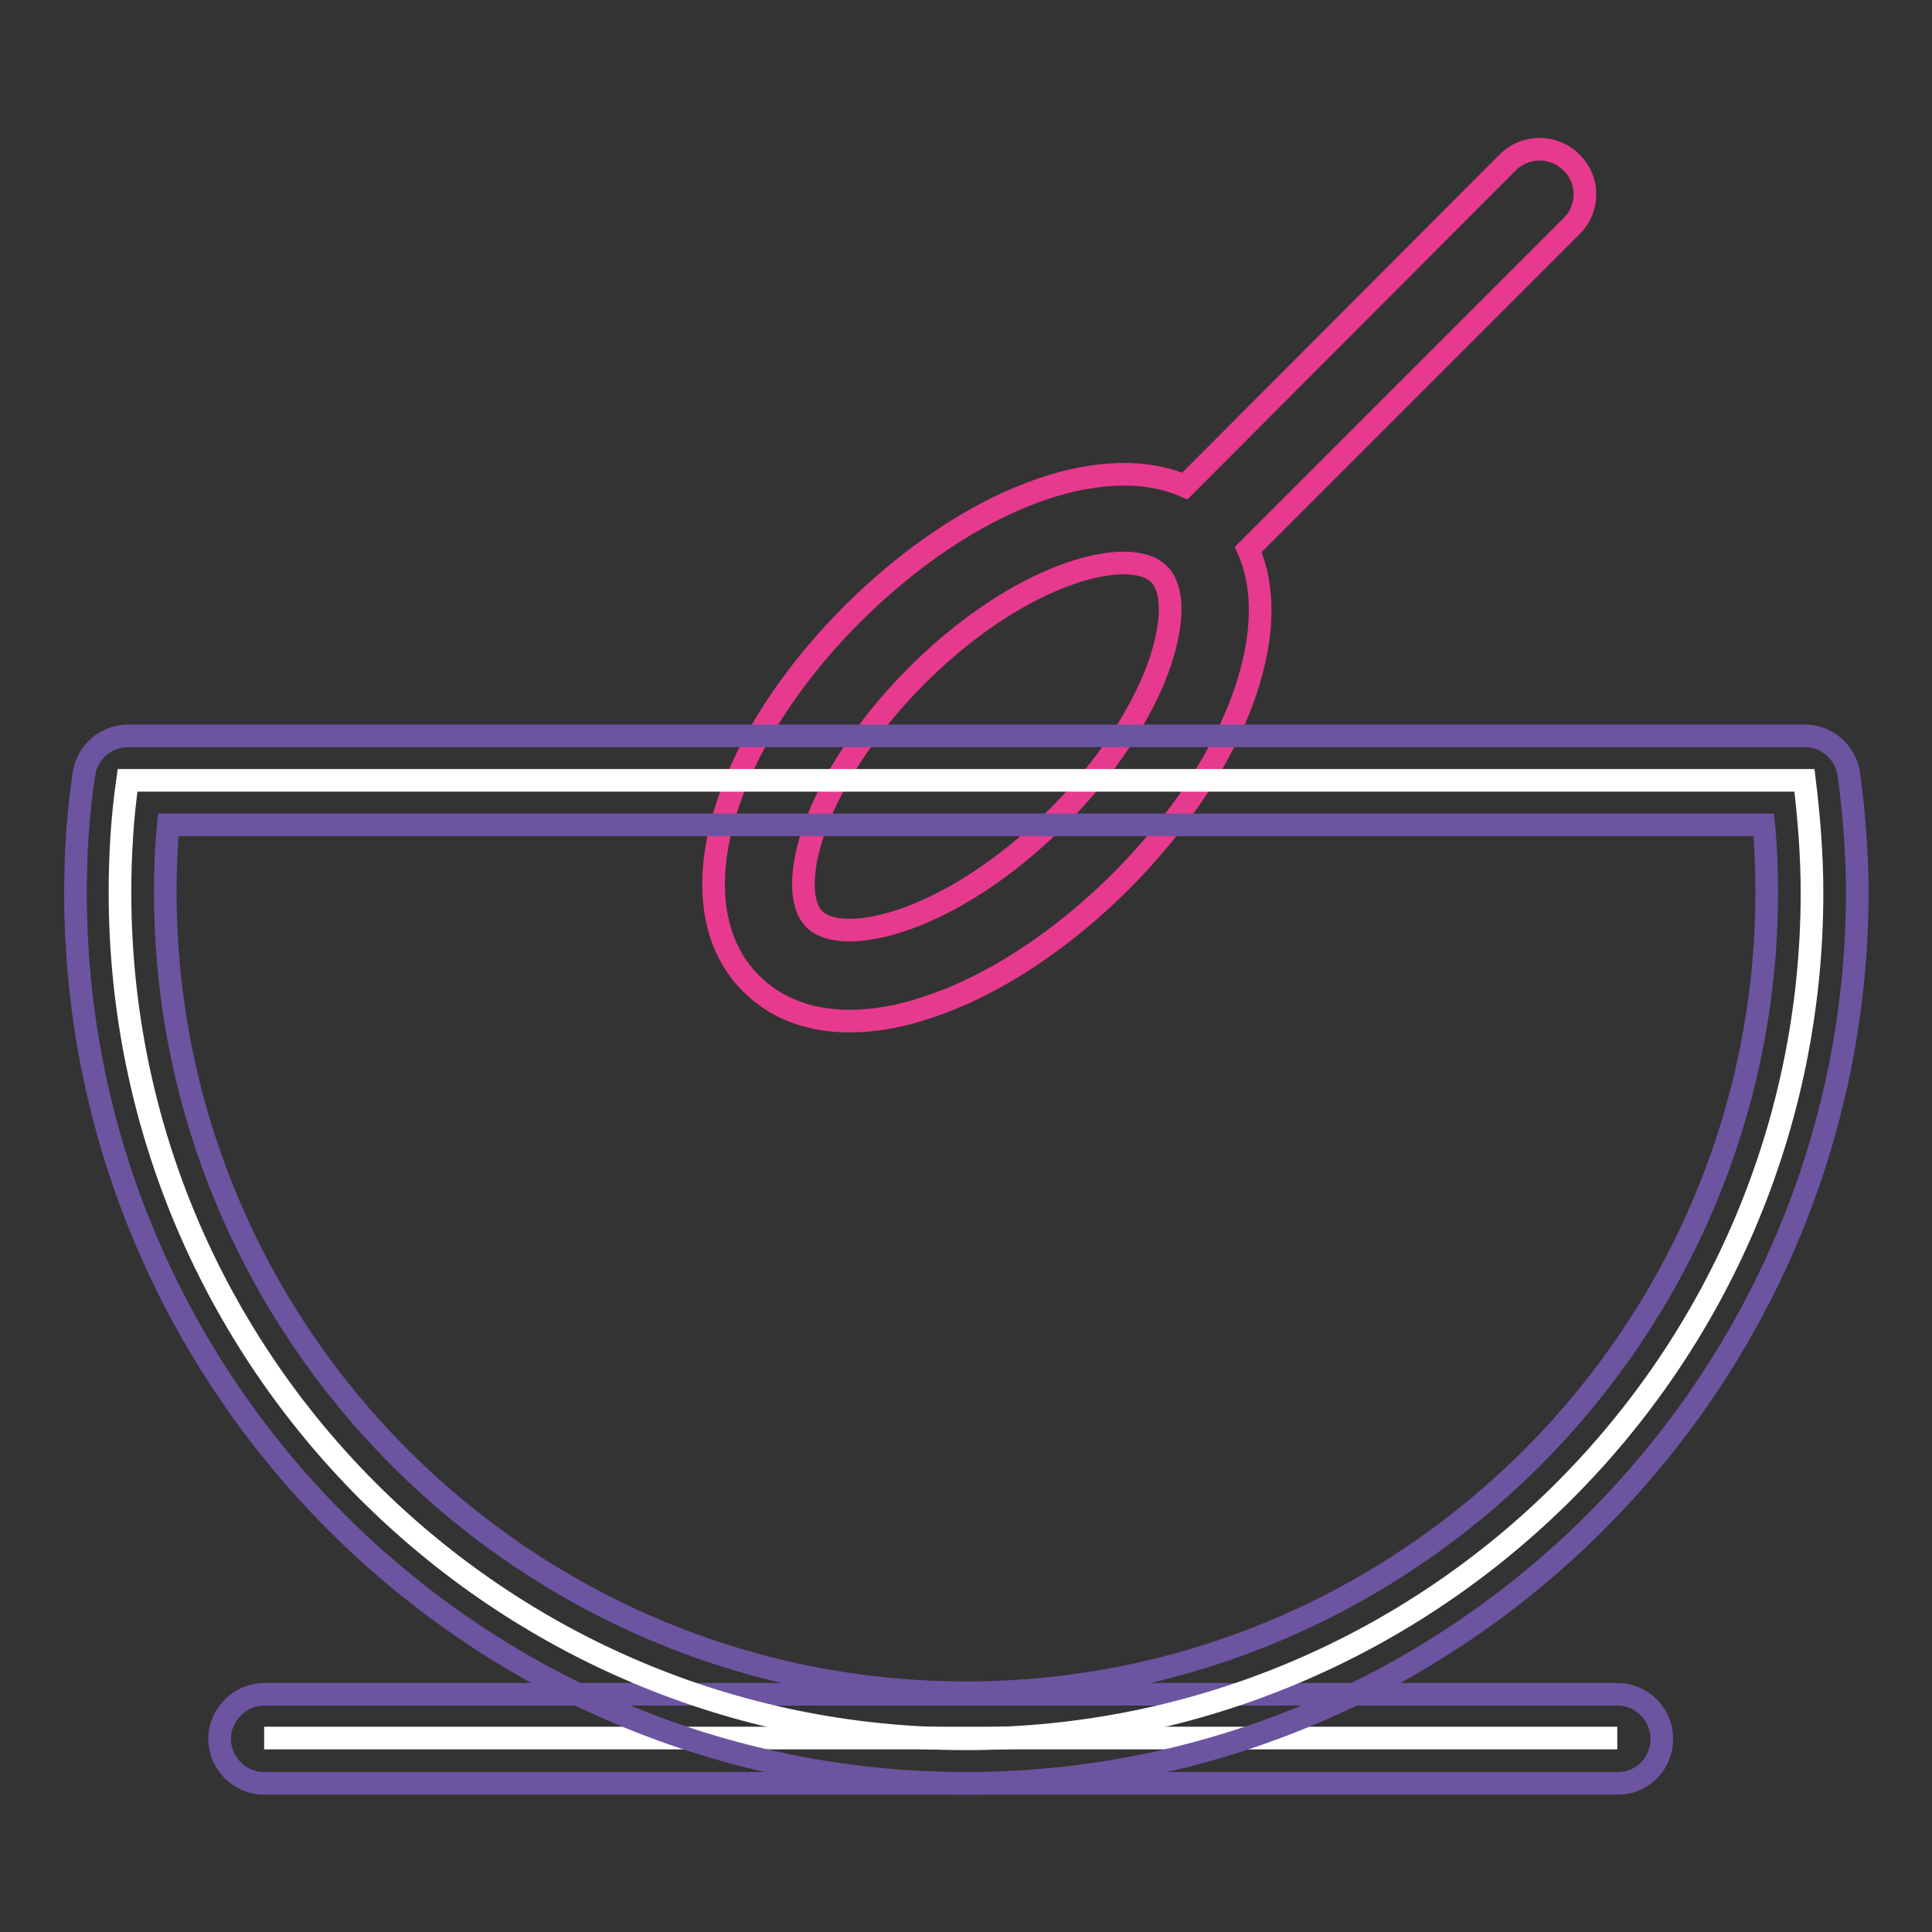
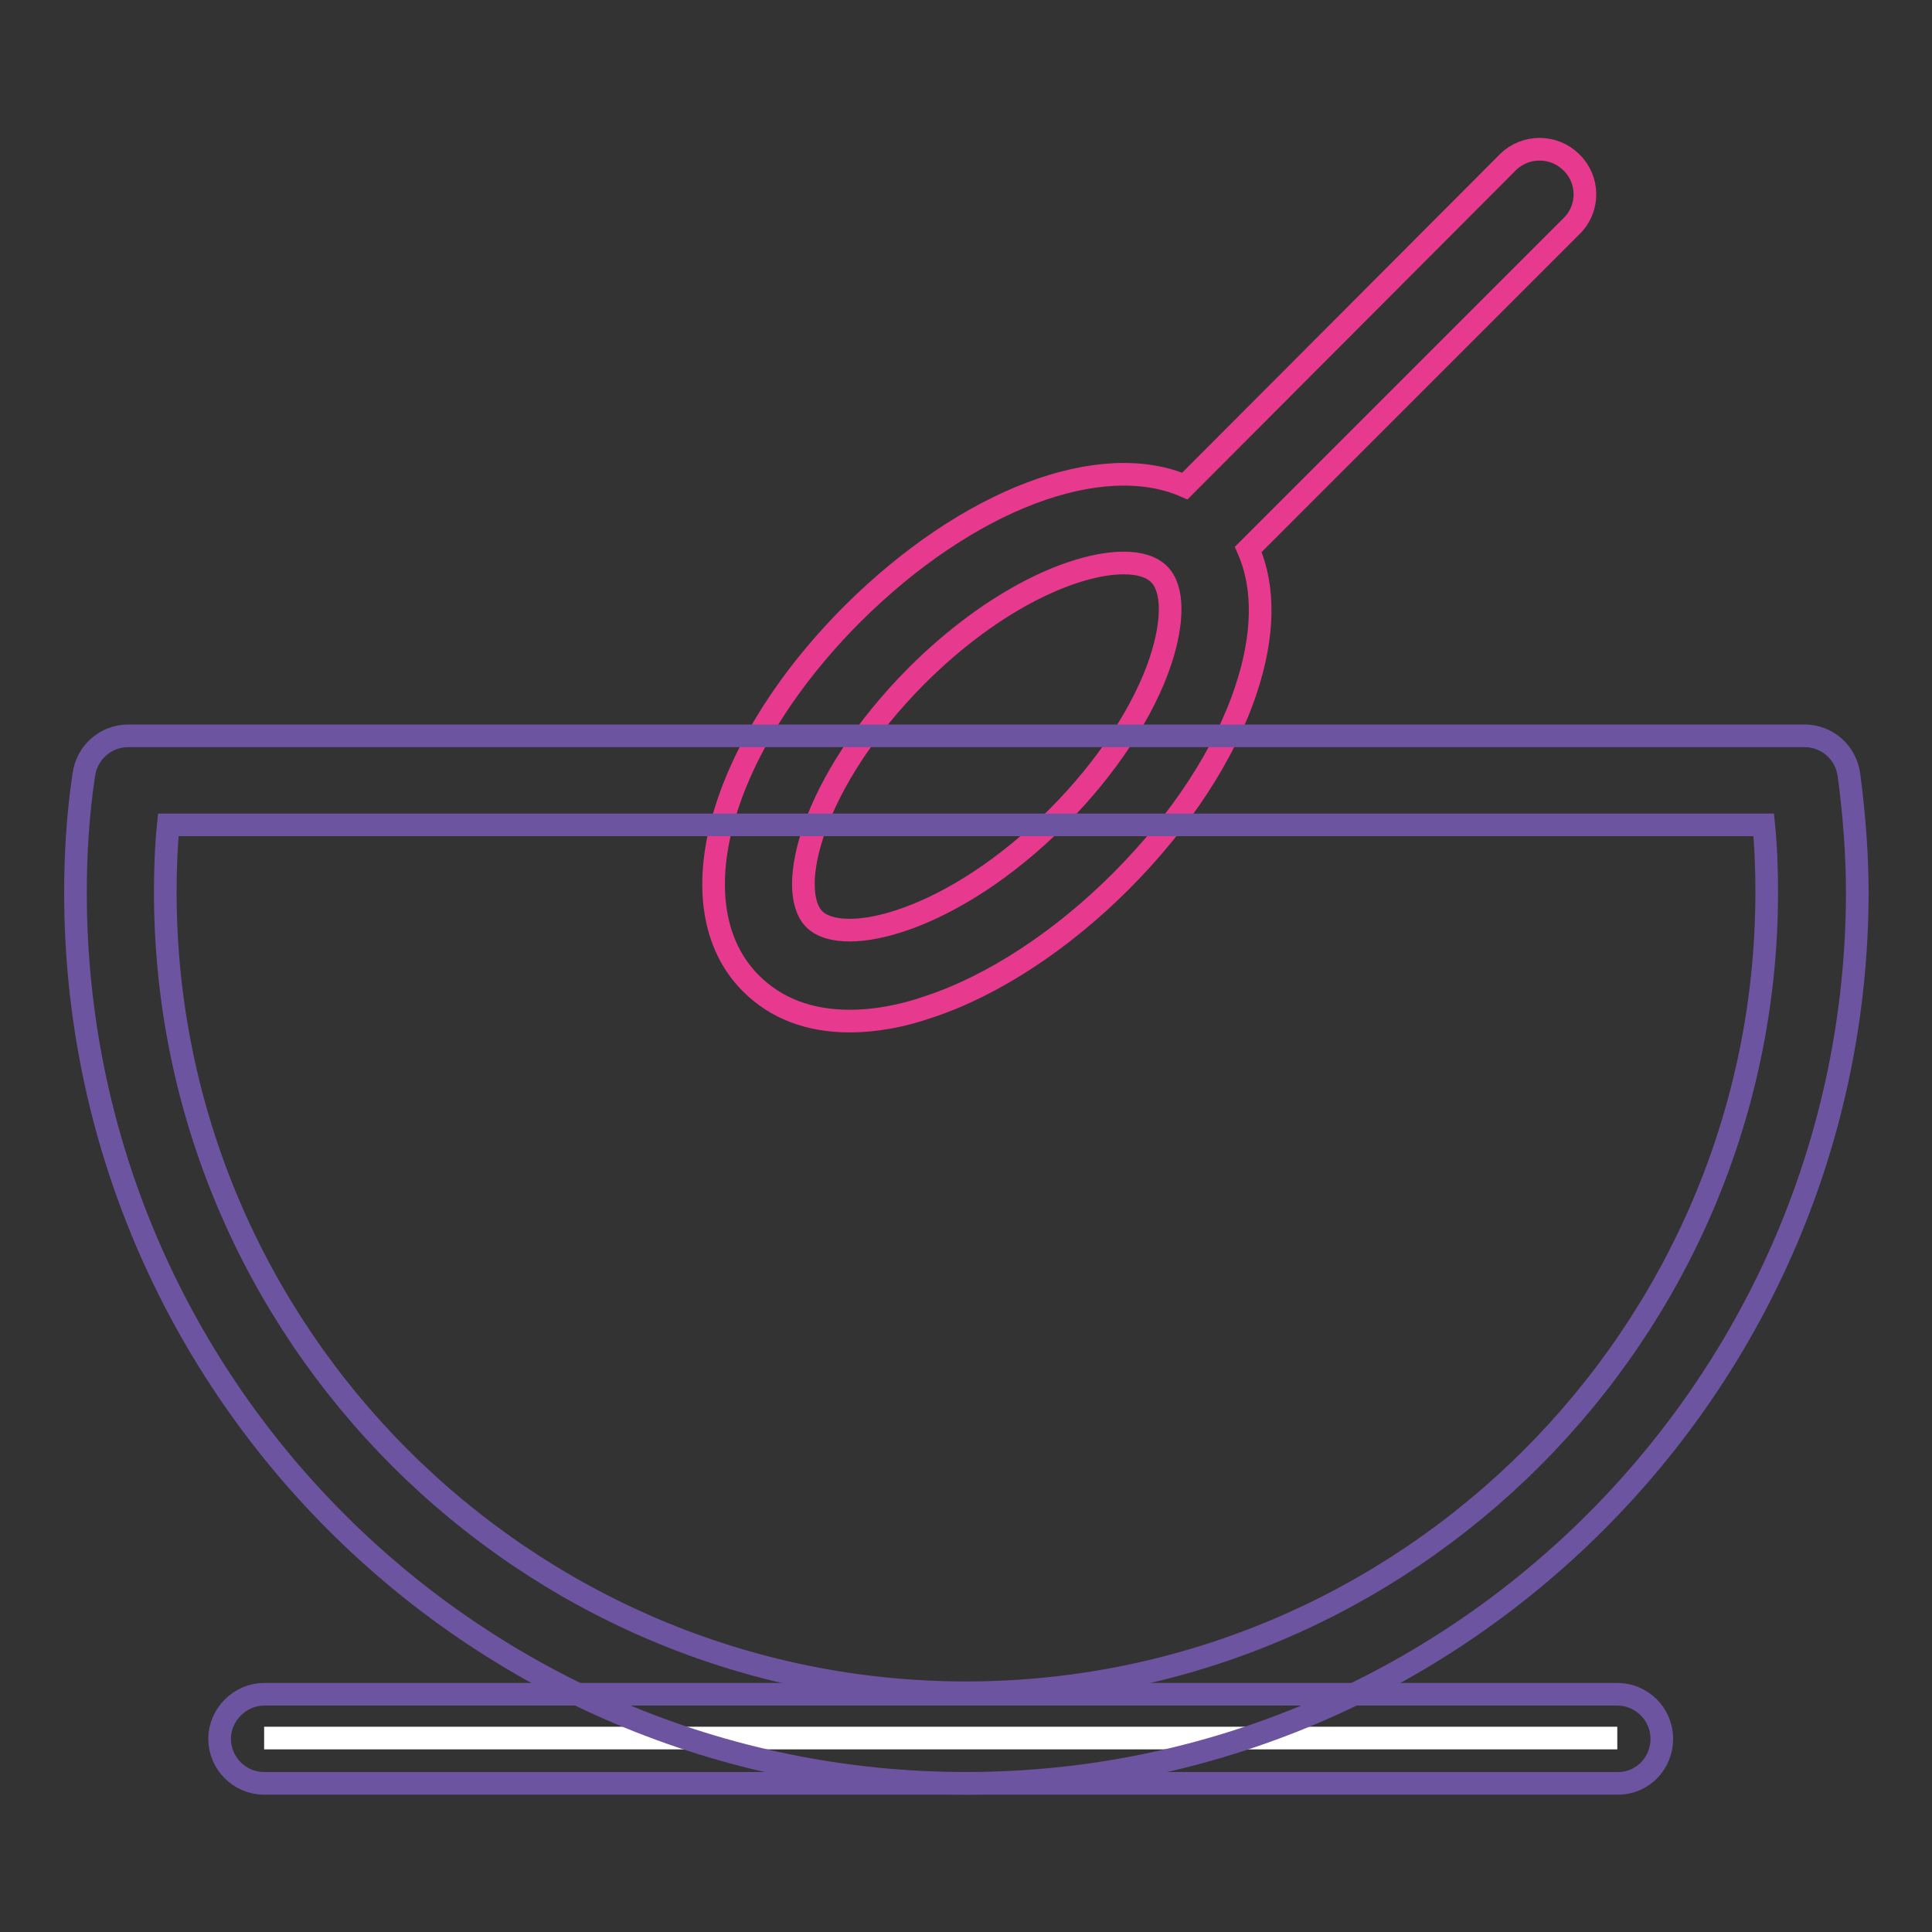
<svg xmlns="http://www.w3.org/2000/svg" version="1.1" x="0px" y="0px" viewBox="0 0 256 256" enable-background="new 0 0 256 256" xml:space="preserve">
  <rect x="0" y="0" width="256" height="256" fill="#333333" stroke="none" />
  <g>
    <path stroke-width="3" fill-opacity="0" stroke="#ffffff" d="M35,230.3h179.3" />
    <path stroke-width="3" fill-opacity="0" stroke="#6c54a1" d="M214.4,236.3H35c-3.3,0-5.9-2.7-5.9-5.9s2.7-5.9,5.9-5.9h179.3c3.3,0,5.9,2.7,5.9,5.9 S217.7,236.3,214.4,236.3z" />
    <path stroke-width="3" fill-opacity="0" stroke="#e73a8e" d="M208.2,21.5c-2.3-2.3-6.1-2.3-8.4,0L157,64.4c-11.1-4.8-28.7,1.7-44,16.9c-17.8,17.8-23.6,38.9-13.5,49 c3.3,3.3,7.7,5,13.1,5c3.2,0,6.8-0.6,10.5-1.9c8.5-2.8,17.6-8.8,25.4-16.6c7.9-7.9,13.8-16.9,16.6-25.4c2.4-7.2,2.5-13.6,0.3-18.6 l42.9-42.9C210.6,27.6,210.6,23.8,208.2,21.5z M153.8,87.5c-2.2,6.7-7.2,14.3-13.7,20.8c-13.9,13.9-28.4,17.3-32.2,13.5 c-3.8-3.8-0.4-18.2,13.5-32.2c10.5-10.5,21.2-15,27.5-15c2.1,0,3.7,0.5,4.7,1.5C155.5,78,155.5,82.3,153.8,87.5L153.8,87.5z" />
-     <path stroke-width="3" fill-opacity="0" stroke="#ffffff" d="M16.9,103.4c-0.7,4.9-1,9.8-1,14.9c0,61.9,50.2,112.1,112.1,112.1c61.9,0,112.1-50.2,112.1-112.1 c0-5-0.4-10-1-14.9H16.9z" />
    <path stroke-width="3" fill-opacity="0" stroke="#6c54a1" d="M128,236.3c-65.1,0-118-52.9-118-118c0-5,0.3-10.3,1.1-15.6c0.4-3,2.9-5.2,5.9-5.2h222.1 c3,0,5.5,2.2,5.9,5.2c0.7,5.3,1.1,10.6,1.1,15.6C246,183.3,193.1,236.3,128,236.3L128,236.3z M22.3,109.3c-0.3,3-0.4,6-0.4,8.9 c0,58.5,47.6,106.1,106.1,106.1s106.1-47.6,106.1-106.1c0-2.9-0.1-5.9-0.4-8.9H22.3L22.3,109.3z" />
  </g>
</svg>